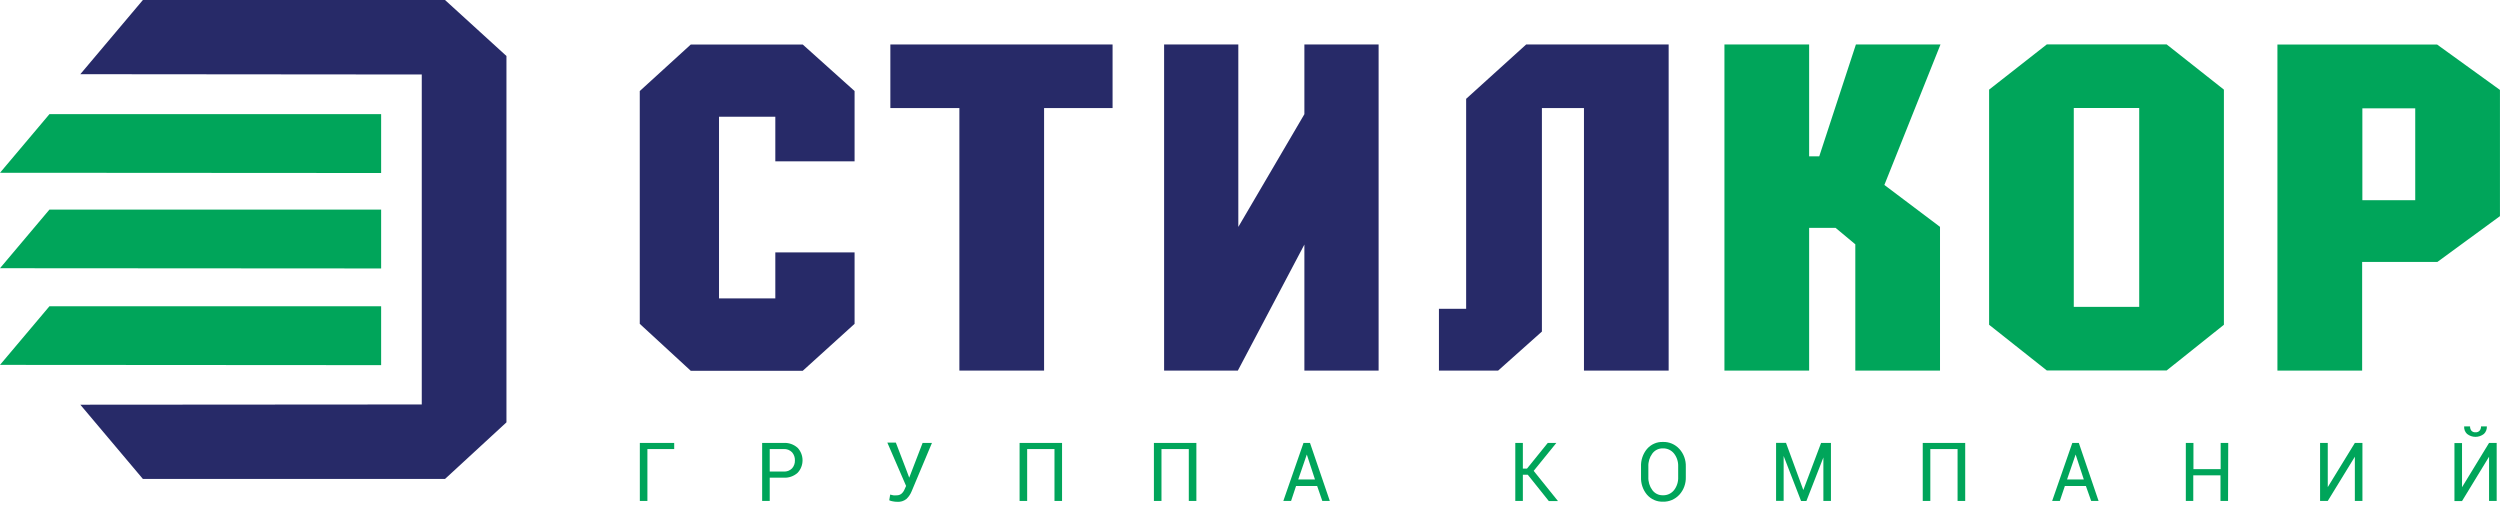
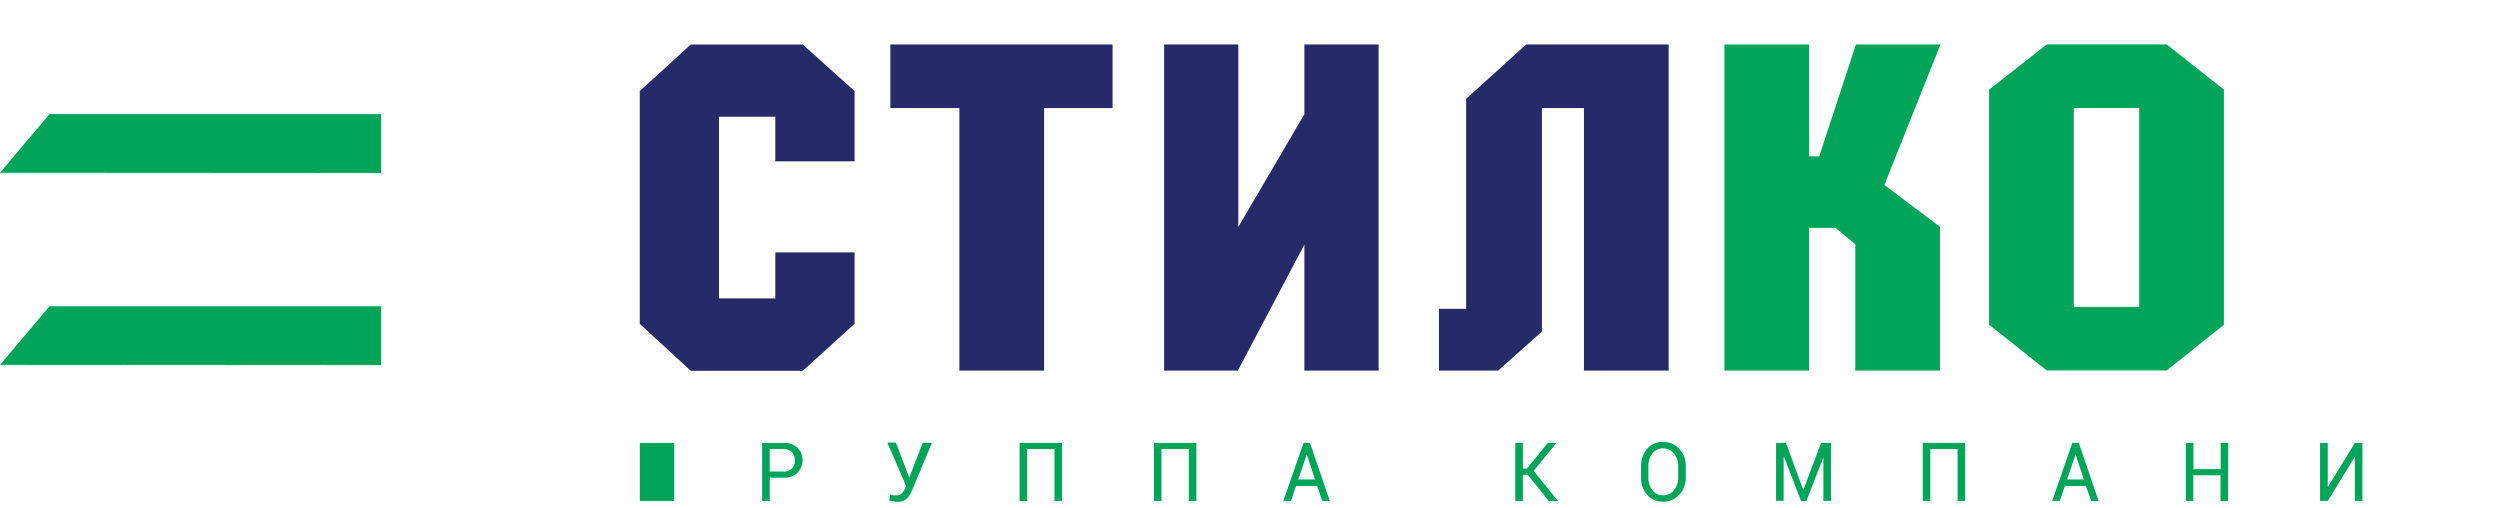
<svg xmlns="http://www.w3.org/2000/svg" width="256" height="52" viewBox="0 0 256 52" fill="none">
-   <path d="M69.038 45.984H66.294V51.297H65.519V45.357H69.038V45.984Z" fill="#00A55A" />
+   <path d="M69.038 45.984V51.297H65.519V45.357H69.038V45.984Z" fill="#00A55A" />
  <path d="M78.82 48.914V51.297H78.044V45.356H80.243C80.76 45.323 81.27 45.499 81.666 45.846C81.996 46.188 82.181 46.652 82.181 47.135C82.181 47.618 81.996 48.082 81.666 48.424C81.27 48.771 80.76 48.947 80.243 48.914H78.82ZM78.82 48.286H80.243C80.401 48.299 80.56 48.276 80.71 48.22C80.859 48.163 80.995 48.075 81.109 47.96C81.305 47.738 81.41 47.445 81.4 47.144C81.41 46.84 81.305 46.543 81.109 46.316C80.996 46.2 80.86 46.111 80.71 46.053C80.561 45.996 80.402 45.972 80.243 45.984H78.82V48.286Z" fill="#00A55A" />
  <path d="M92.814 48.136L93.105 48.914L94.474 45.357H95.431L93.347 50.319C93.226 50.618 93.042 50.886 92.808 51.103C92.544 51.309 92.217 51.409 91.888 51.385C91.727 51.386 91.567 51.369 91.409 51.335C91.288 51.318 91.169 51.282 91.058 51.228L91.155 50.645L91.476 50.721C91.585 50.731 91.694 50.731 91.803 50.721C91.989 50.731 92.172 50.67 92.318 50.551C92.455 50.428 92.563 50.273 92.632 50.099L92.784 49.761L90.864 45.325H91.736L92.814 48.136Z" fill="#00A55A" />
  <path d="M108.754 51.297H107.979V45.984H105.181V51.297H104.406V45.357H108.754V51.297Z" fill="#00A55A" />
  <path d="M122.509 51.297H121.733V45.984H118.935V51.297H118.16V45.357H122.509V51.297Z" fill="#00A55A" />
  <path d="M134.877 49.767H132.715L132.207 51.297H131.413L133.478 45.357H134.144L136.173 51.297H135.404L134.877 49.767ZM132.94 49.096H134.653L133.817 46.542L132.94 49.096Z" fill="#00A55A" />
  <path d="M156.443 48.613H155.941V51.297H155.166V45.357H155.941V47.985H156.365L158.49 45.357H159.369L157.049 48.217L159.538 51.31H158.6L156.443 48.613Z" fill="#00A55A" />
  <path d="M172.627 48.845C172.638 49.176 172.586 49.506 172.473 49.816C172.362 50.126 172.191 50.41 171.973 50.651C171.755 50.889 171.491 51.076 171.199 51.201C170.907 51.325 170.592 51.384 170.277 51.373C169.971 51.382 169.666 51.323 169.384 51.198C169.104 51.074 168.852 50.887 168.647 50.651C168.23 50.152 168.013 49.505 168.041 48.845V47.785C168.015 47.125 168.232 46.479 168.647 45.978C168.851 45.741 169.102 45.553 169.384 45.429C169.665 45.304 169.97 45.245 170.277 45.256C170.592 45.244 170.907 45.302 171.2 45.426C171.492 45.551 171.756 45.739 171.973 45.978C172.191 46.219 172.362 46.503 172.473 46.813C172.586 47.123 172.638 47.453 172.627 47.785V48.845ZM171.845 47.778C171.866 47.294 171.715 46.819 171.421 46.442C171.282 46.269 171.107 46.132 170.908 46.04C170.709 45.949 170.493 45.906 170.277 45.915C170.069 45.908 169.863 45.952 169.675 46.043C169.488 46.135 169.325 46.272 169.198 46.442C168.915 46.824 168.771 47.297 168.792 47.778V48.845C168.771 49.328 168.915 49.803 169.198 50.187C169.325 50.358 169.488 50.494 169.675 50.586C169.863 50.678 170.069 50.722 170.277 50.714C170.493 50.724 170.708 50.682 170.907 50.592C171.105 50.501 171.281 50.365 171.421 50.193C171.715 49.812 171.867 49.333 171.845 48.845V47.778Z" fill="#00A55A" />
  <path d="M184.66 50.181L186.479 45.357H187.489V51.297H186.714V46.843L184.976 51.304H184.43L182.645 46.693V51.291H181.87V45.35H182.887L184.66 50.181Z" fill="#00A55A" />
  <path d="M201.237 51.297H200.455V45.984H197.665V51.297H196.889V45.357H201.237V51.297Z" fill="#00A55A" />
  <path d="M213.597 49.767H211.442L210.927 51.297H210.141L212.205 45.357H212.871L214.894 51.297H214.137L213.597 49.767ZM211.667 49.096H213.381L212.544 46.542L211.667 49.096Z" fill="#00A55A" />
  <path d="M228.152 51.297H227.378V48.675H224.591V51.297H223.829V45.357H224.609V48.042H227.395V45.357H228.171L228.152 51.297Z" fill="#00A55A" />
  <path d="M241.137 45.357H241.913V51.297H241.137V46.768L238.363 51.297H237.576V45.357H238.363V49.88L241.137 45.357Z" fill="#00A55A" />
-   <path d="M254.879 45.357H255.66V51.298H254.879V46.768L252.111 51.31H251.335V45.369H252.111V49.892L254.879 45.357ZM254.655 43.663C254.662 43.807 254.64 43.951 254.587 44.084C254.535 44.218 254.455 44.337 254.352 44.434C254.103 44.629 253.799 44.735 253.489 44.735C253.177 44.735 252.873 44.629 252.626 44.434C252.523 44.338 252.443 44.218 252.39 44.084C252.34 43.951 252.319 43.807 252.329 43.663H252.934C252.929 43.821 252.976 43.976 253.069 44.102C253.123 44.161 253.191 44.206 253.264 44.235C253.339 44.263 253.419 44.273 253.498 44.265C253.576 44.271 253.653 44.26 253.726 44.23C253.798 44.201 253.864 44.155 253.916 44.096C254.014 43.975 254.063 43.82 254.056 43.663H254.655Z" fill="#00A55A" />
  <path d="M113.927 4.554H91.173V11.066H98.241V37.948H106.914V11.066H113.927V4.554Z" fill="#272A68" />
  <path d="M141.17 37.948V4.554H133.569V11.694L126.804 23.237V4.554H119.204V37.948H126.755L133.569 25.043V37.948H141.17Z" fill="#272A68" />
  <path d="M170.87 37.948V4.554H156.28L150.133 10.119V31.624H147.347V37.948H153.409L157.891 33.952V11.066H162.198V37.948H170.87Z" fill="#272A68" />
  <path d="M189.984 25.018V37.948H198.657V23.23L192.959 18.939L198.706 4.554H190.045L186.291 16.01H185.255V4.554H176.582V37.948H185.255V23.337H187.968L189.984 25.018Z" fill="#00A55A" />
  <path d="M227.728 9.178L221.866 4.548H209.593L203.684 9.178V33.255L209.593 37.935H221.866L227.728 33.255V9.178ZM219.055 31.424H212.355V11.06H219.055V31.424Z" fill="#00A55A" />
-   <path d="M255.995 22.133V9.209L249.56 4.561H233.208V37.948H241.883V26.825H249.586L255.995 22.133ZM247.32 20.502H241.906V11.091H247.32V20.502Z" fill="#00A55A" />
  <path d="M70.733 4.561H82.203L87.509 9.322V16.518H79.393V11.951H73.627V30.558H79.393V25.846H87.509V33.161L82.203 37.967H70.733L65.512 33.161V9.322L70.733 4.561Z" fill="#272A68" />
-   <path d="M51.861 5.734L45.569 0H14.633L8.225 7.597L43.189 7.628V41.417L8.225 41.442L14.633 49.045H45.569L51.861 43.249V5.734Z" fill="#272A68" />
  <path d="M39.028 11.688H5.063L0 17.691L39.028 17.716V11.688Z" fill="#00A55A" />
-   <path d="M39.028 21.461H5.063L0 27.465L39.028 27.49V21.461Z" fill="#00A55A" />
  <path d="M39.028 31.361H5.063L0 37.364L39.028 37.39V31.361Z" fill="#00A55A" />
</svg>